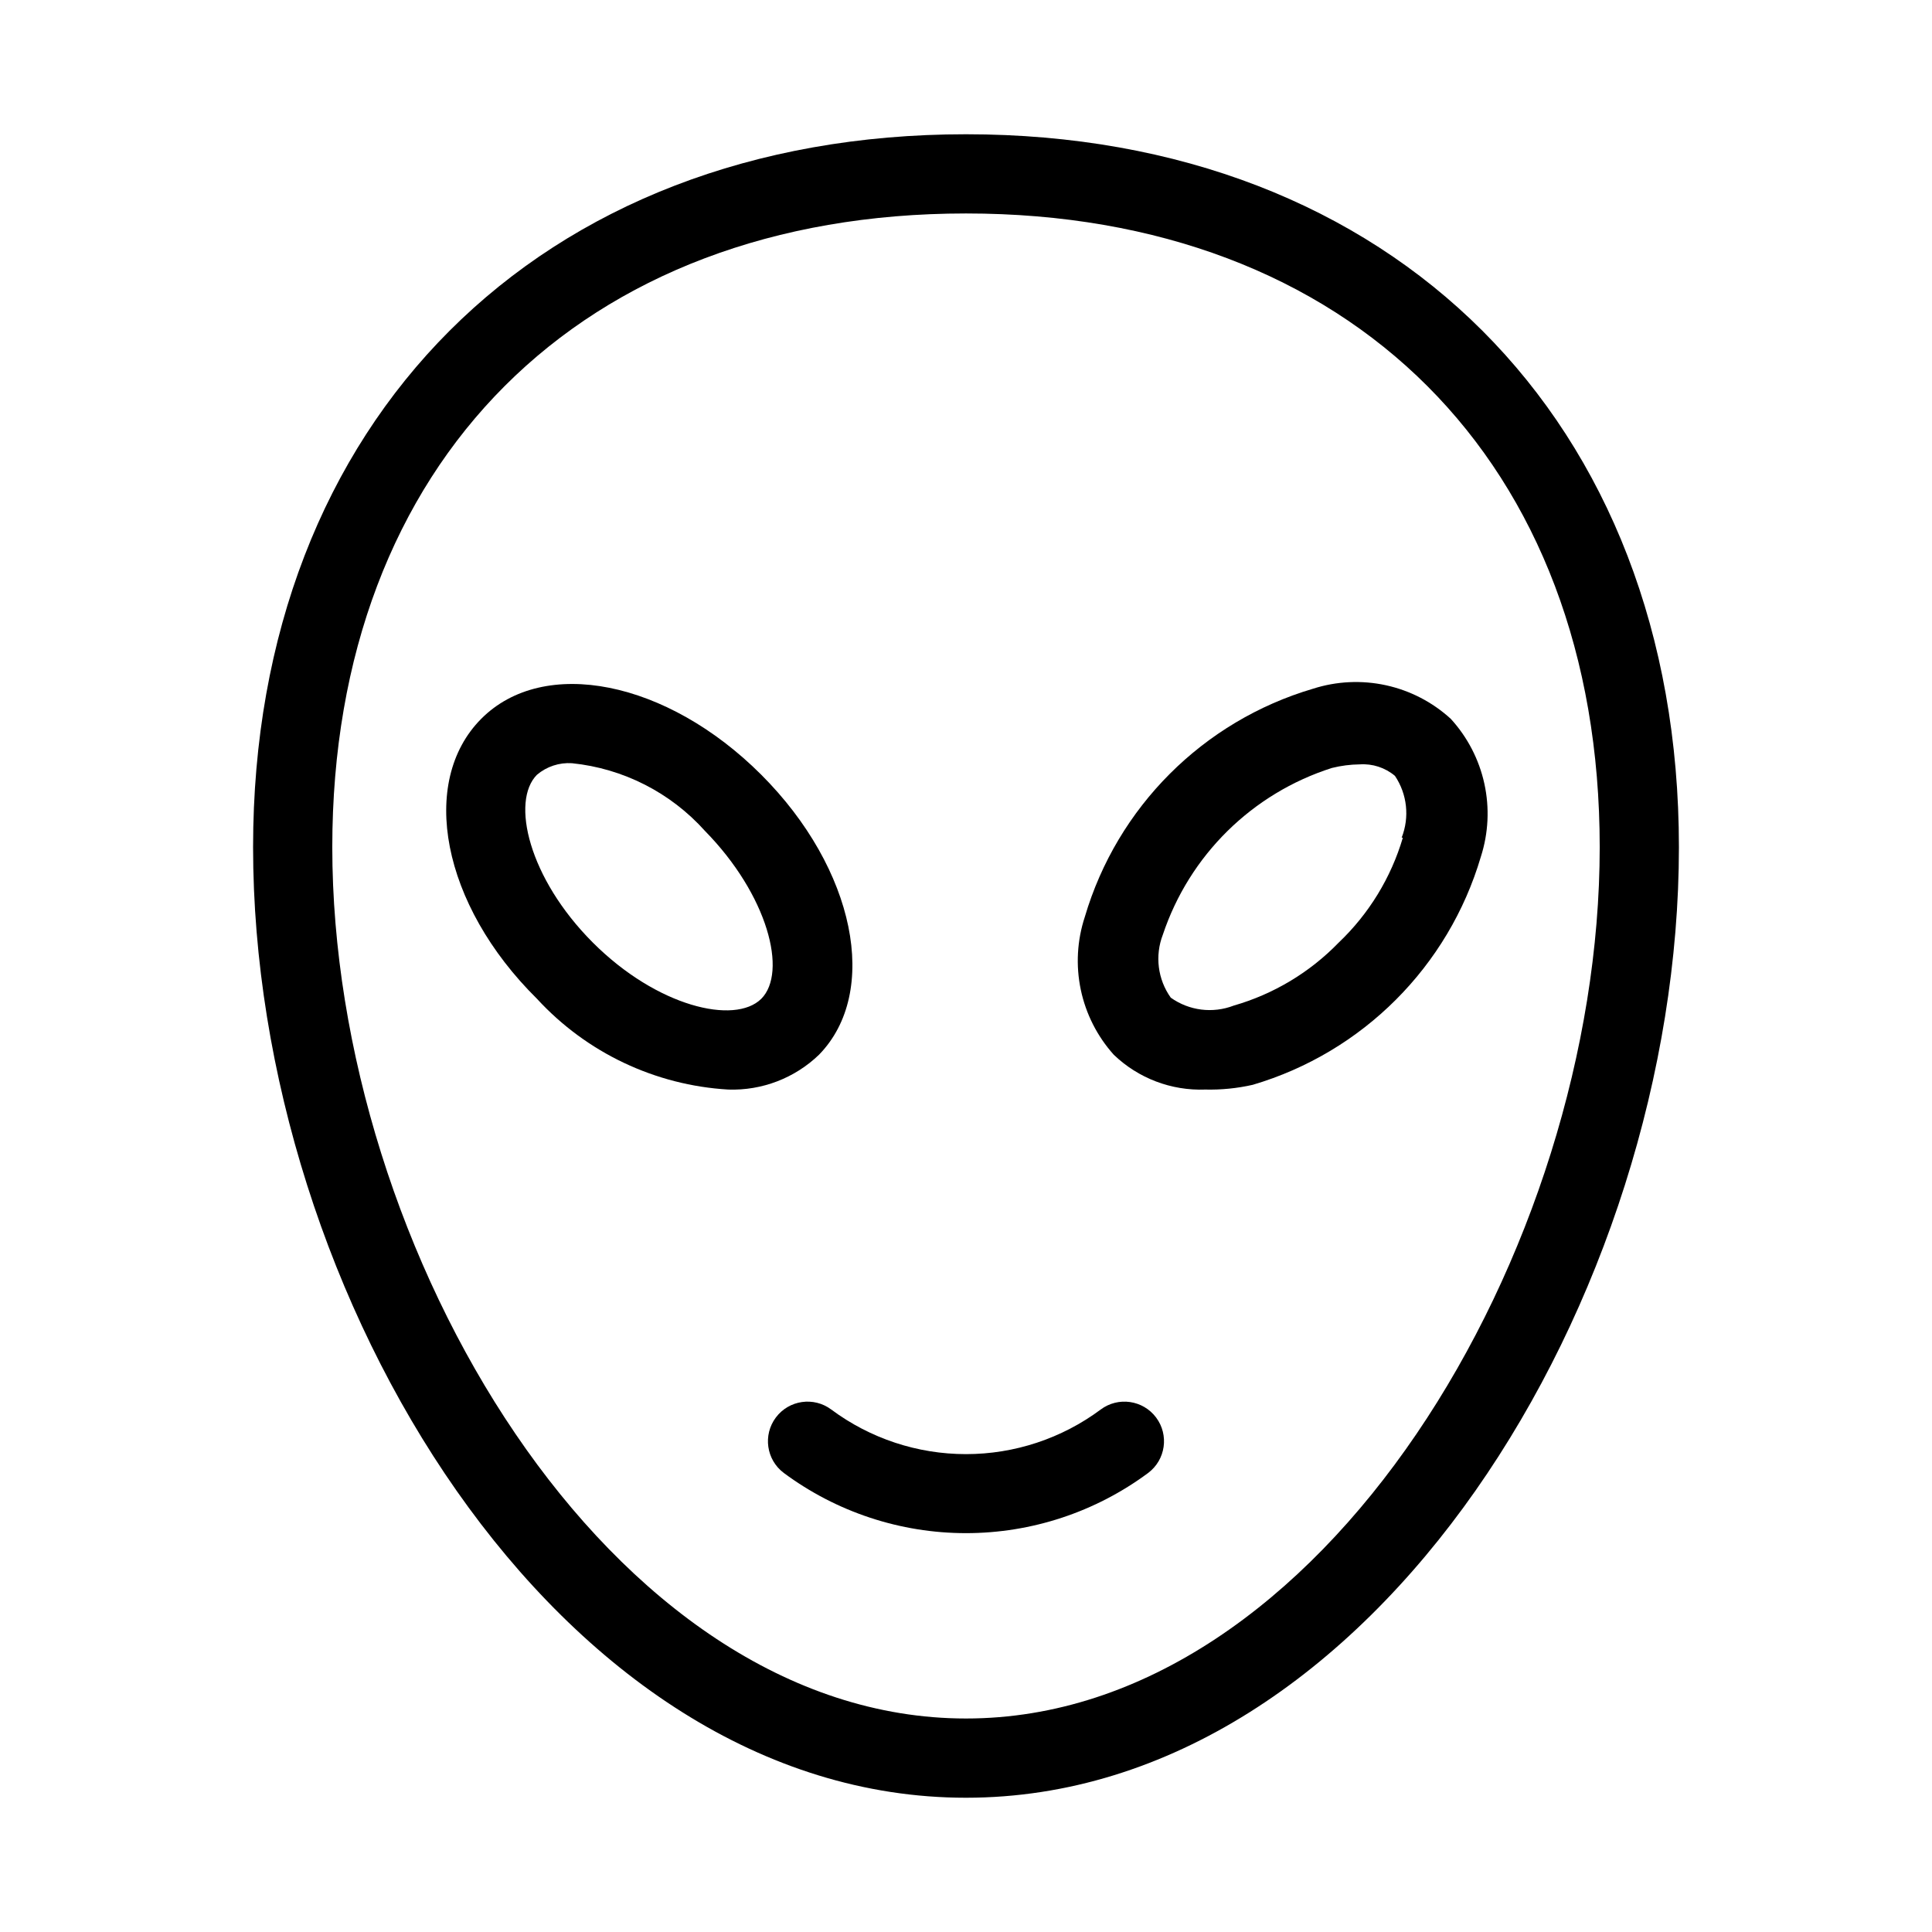
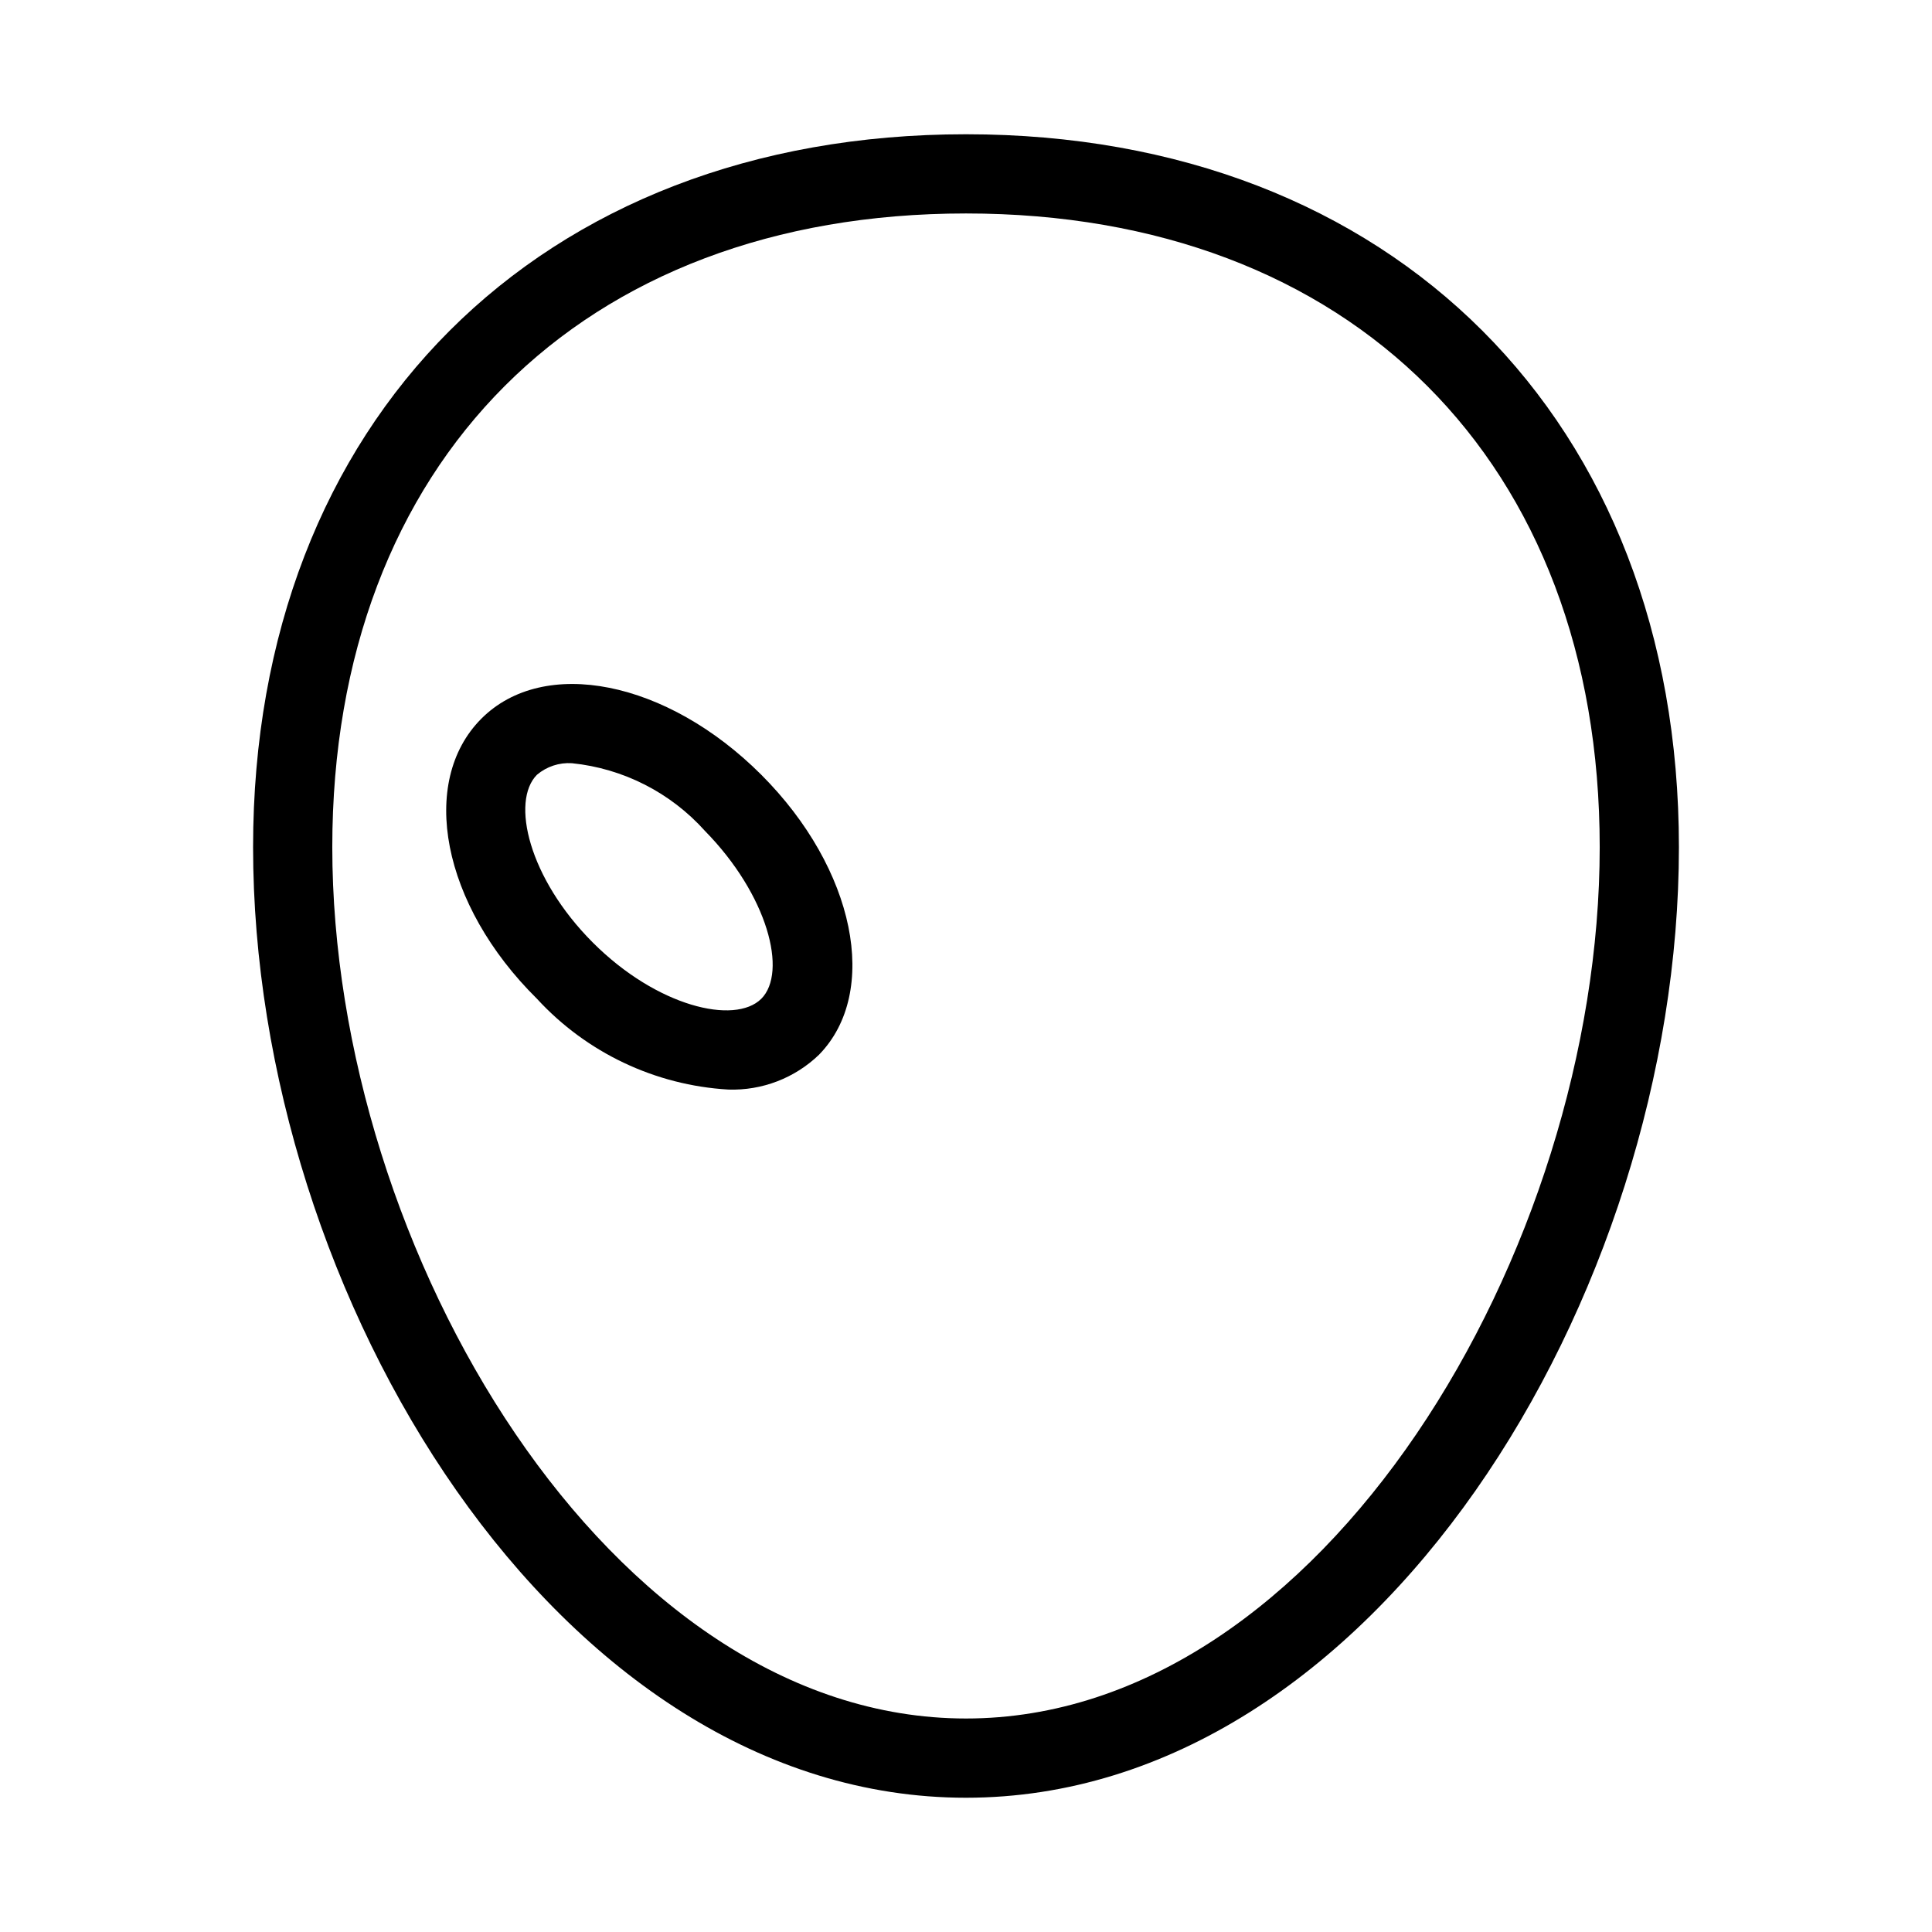
<svg xmlns="http://www.w3.org/2000/svg" fill="#000000" width="800px" height="800px" version="1.1" viewBox="144 144 512 512">
  <g>
    <path d="m400 179.58c-113.04 0-188.93 75.887-188.93 188.93 0 118.92 80.82 251.91 188.93 251.91 108.11-0.004 188.93-132.99 188.93-251.91 0-113.04-75.887-188.93-188.93-188.93zm0 419.84c-94.465 0-167.94-124.17-167.94-230.91 0-102.02 65.914-167.94 167.94-167.94 102.02 0 167.94 65.914 167.94 167.94-0.004 106.74-73.477 230.91-167.94 230.91z" />
-     <path d="m528.47 334.5c-4.844-4.43-10.773-7.5-17.188-8.902-6.414-1.398-13.086-1.082-19.336 0.926-29.105 8.59-51.871 31.352-60.457 60.457-2.051 6.223-2.418 12.879-1.074 19.289 1.348 6.414 4.359 12.359 8.734 17.234 6.492 6.246 15.246 9.578 24.246 9.238 4.234 0.102 8.465-0.32 12.594-1.258 29.105-8.59 51.871-31.355 60.457-60.457 2.008-6.254 2.328-12.922 0.926-19.336-1.402-6.418-4.473-12.348-8.902-17.191zm-12.699 31.488c-3.129 10.602-8.992 20.195-17.004 27.812-7.656 7.898-17.246 13.652-27.812 16.691-5.562 2.148-11.832 1.359-16.691-2.102-3.461-4.856-4.246-11.125-2.098-16.688 7.027-21.039 23.68-37.457 44.816-44.188 2.406-0.598 4.871-0.918 7.348-0.945 3.391-0.234 6.742 0.855 9.344 3.043 3.246 4.836 3.91 10.953 1.781 16.375z" />
    <path d="m345.73 349.3c-24.98-24.98-57.625-31.488-74.207-14.801-16.582 16.688-10.496 49.227 14.801 74.207v0.004c13.141 14.281 31.316 22.902 50.695 24.035 8.93 0.297 17.602-3.035 24.035-9.238 16.164-16.582 9.656-49.223-15.324-74.207zm0 59.406c-7.031 6.926-27.605 2.098-44.609-14.906-17.004-17.004-21.832-37.473-14.801-44.504l0.004 0.004c2.566-2.168 5.879-3.258 9.234-3.043 13.582 1.383 26.156 7.781 35.266 17.949 16.691 17.004 21.938 37.473 14.906 44.504z" />
-     <path d="m435.68 517.55c-10.316 7.668-22.828 11.809-35.684 11.809s-25.371-4.141-35.688-11.809c-4.637-3.481-11.219-2.539-14.695 2.098-3.477 4.637-2.539 11.219 2.098 14.695 13.969 10.363 30.895 15.957 48.285 15.957 17.387 0 34.316-5.594 48.281-15.957 4.637-3.477 5.578-10.059 2.098-14.695-3.477-4.637-10.055-5.578-14.695-2.098z" />
  </g>
</svg>